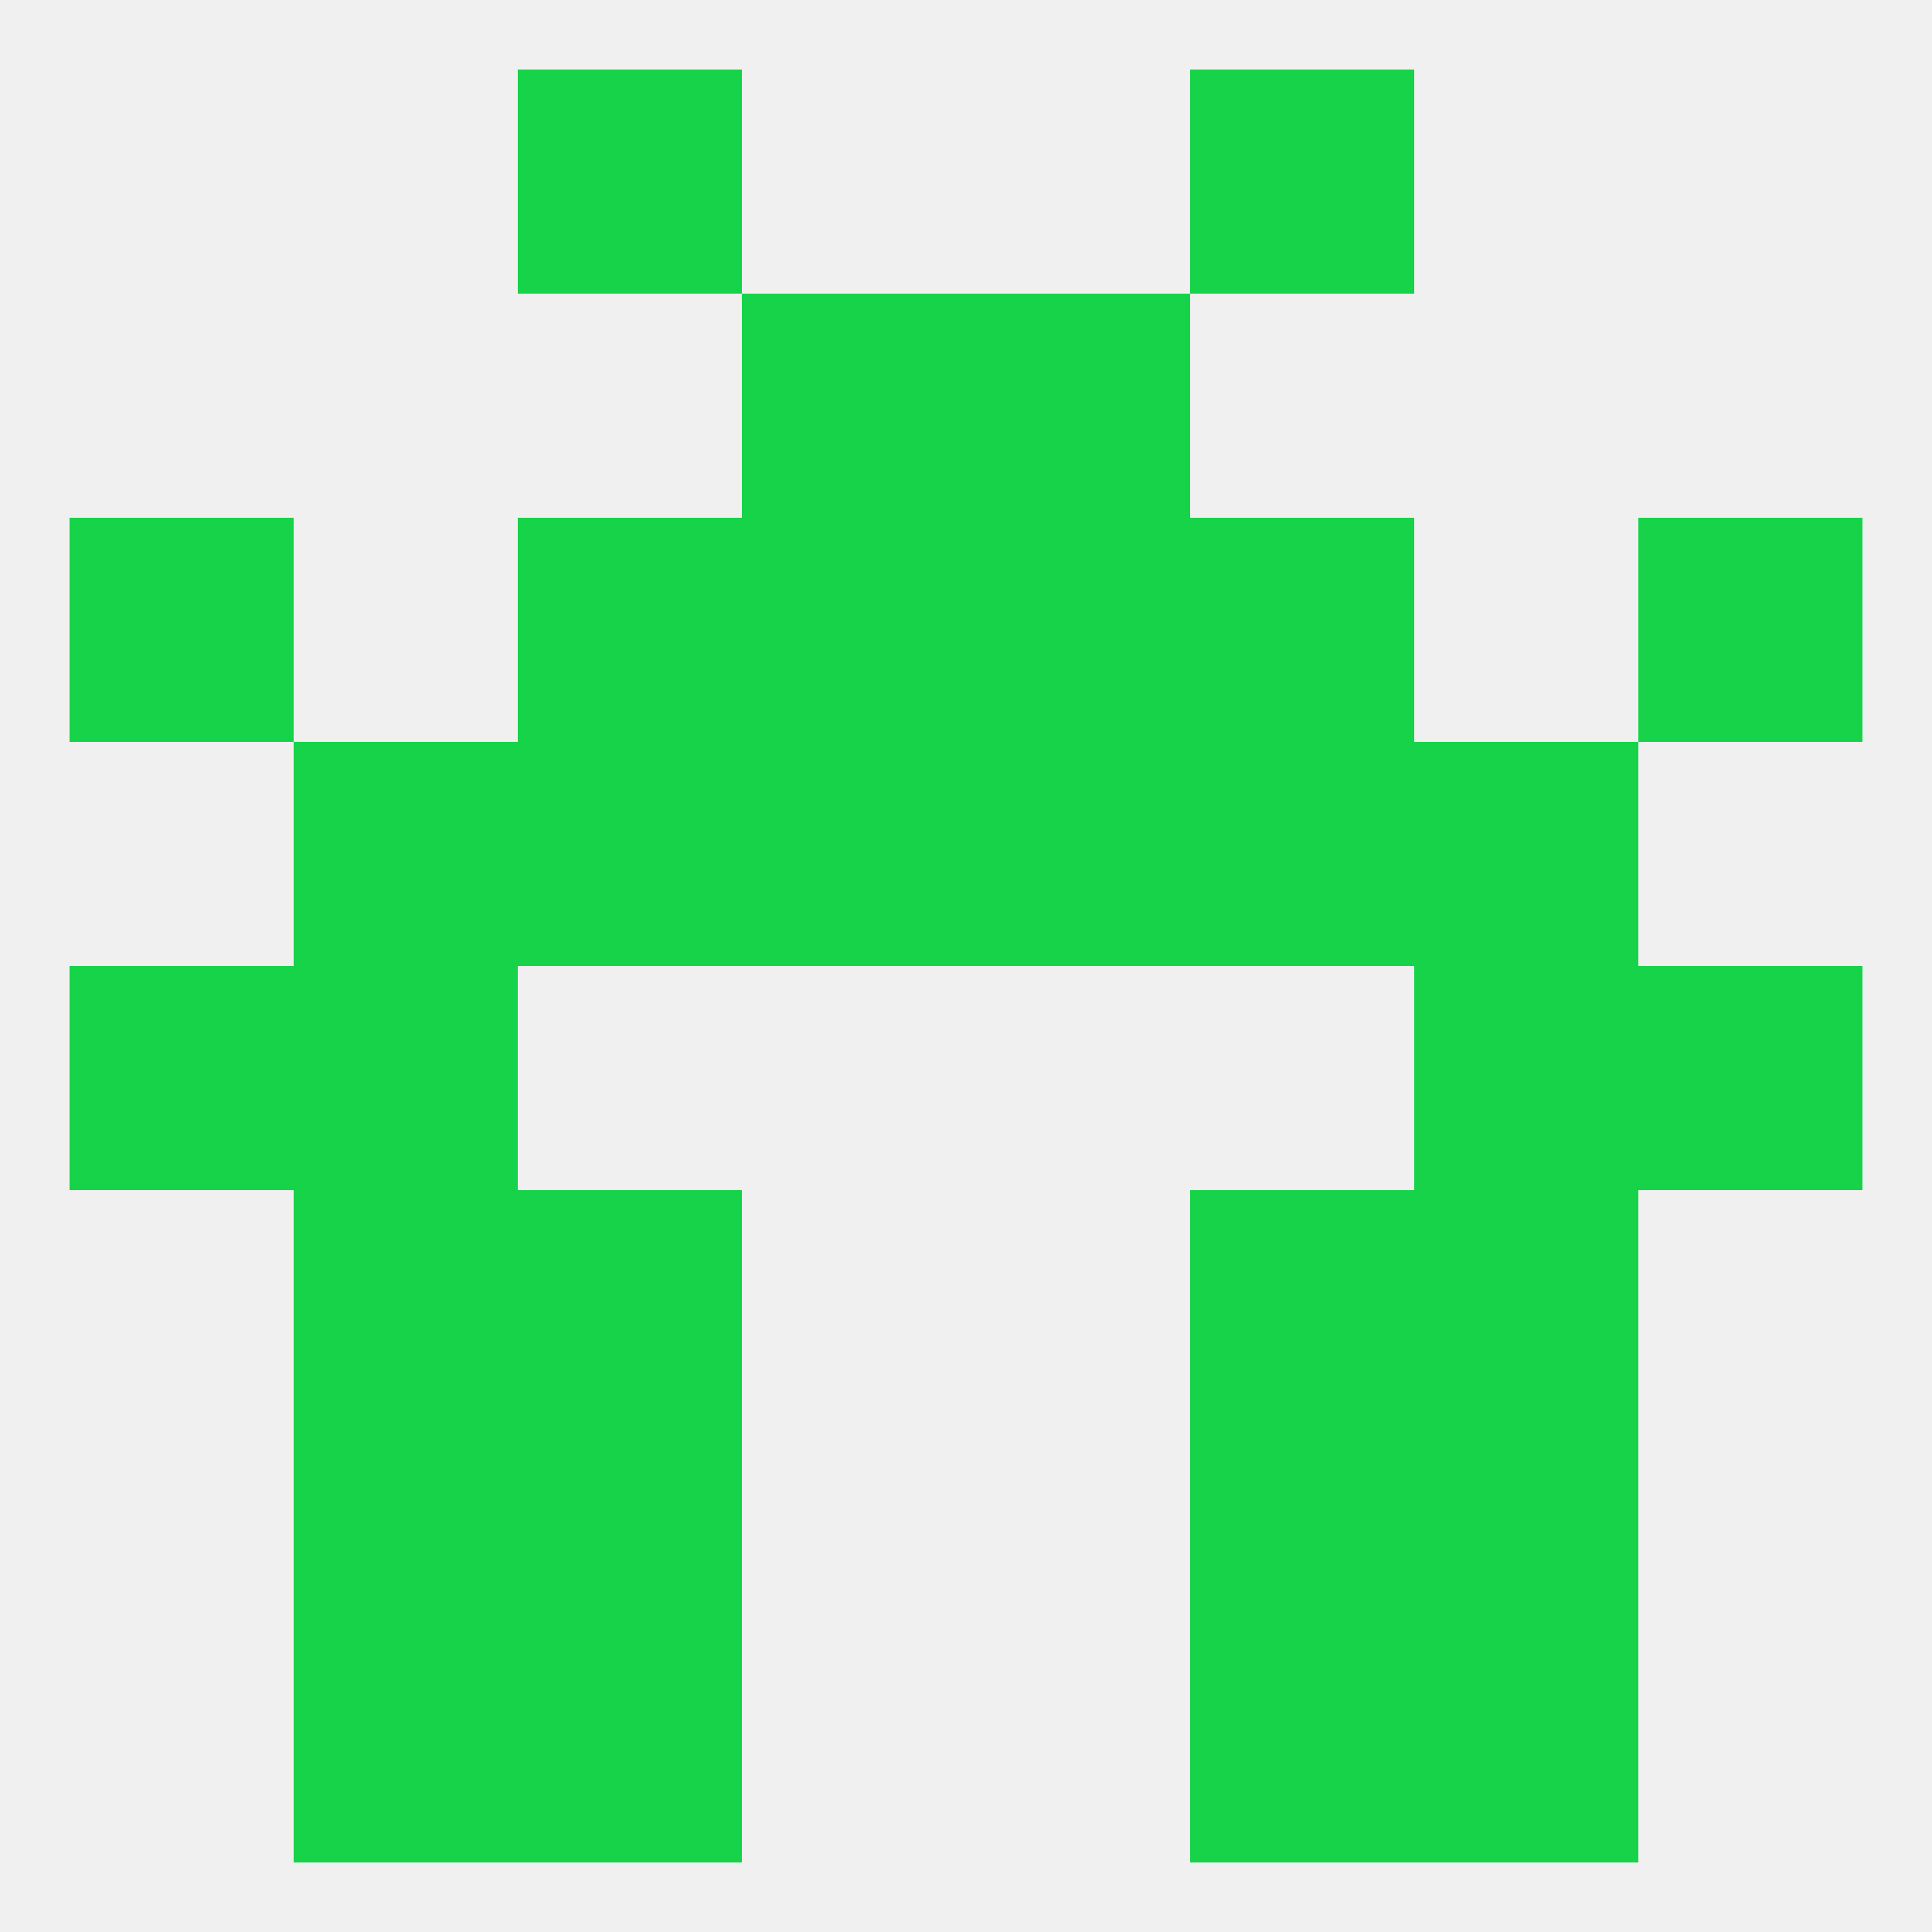
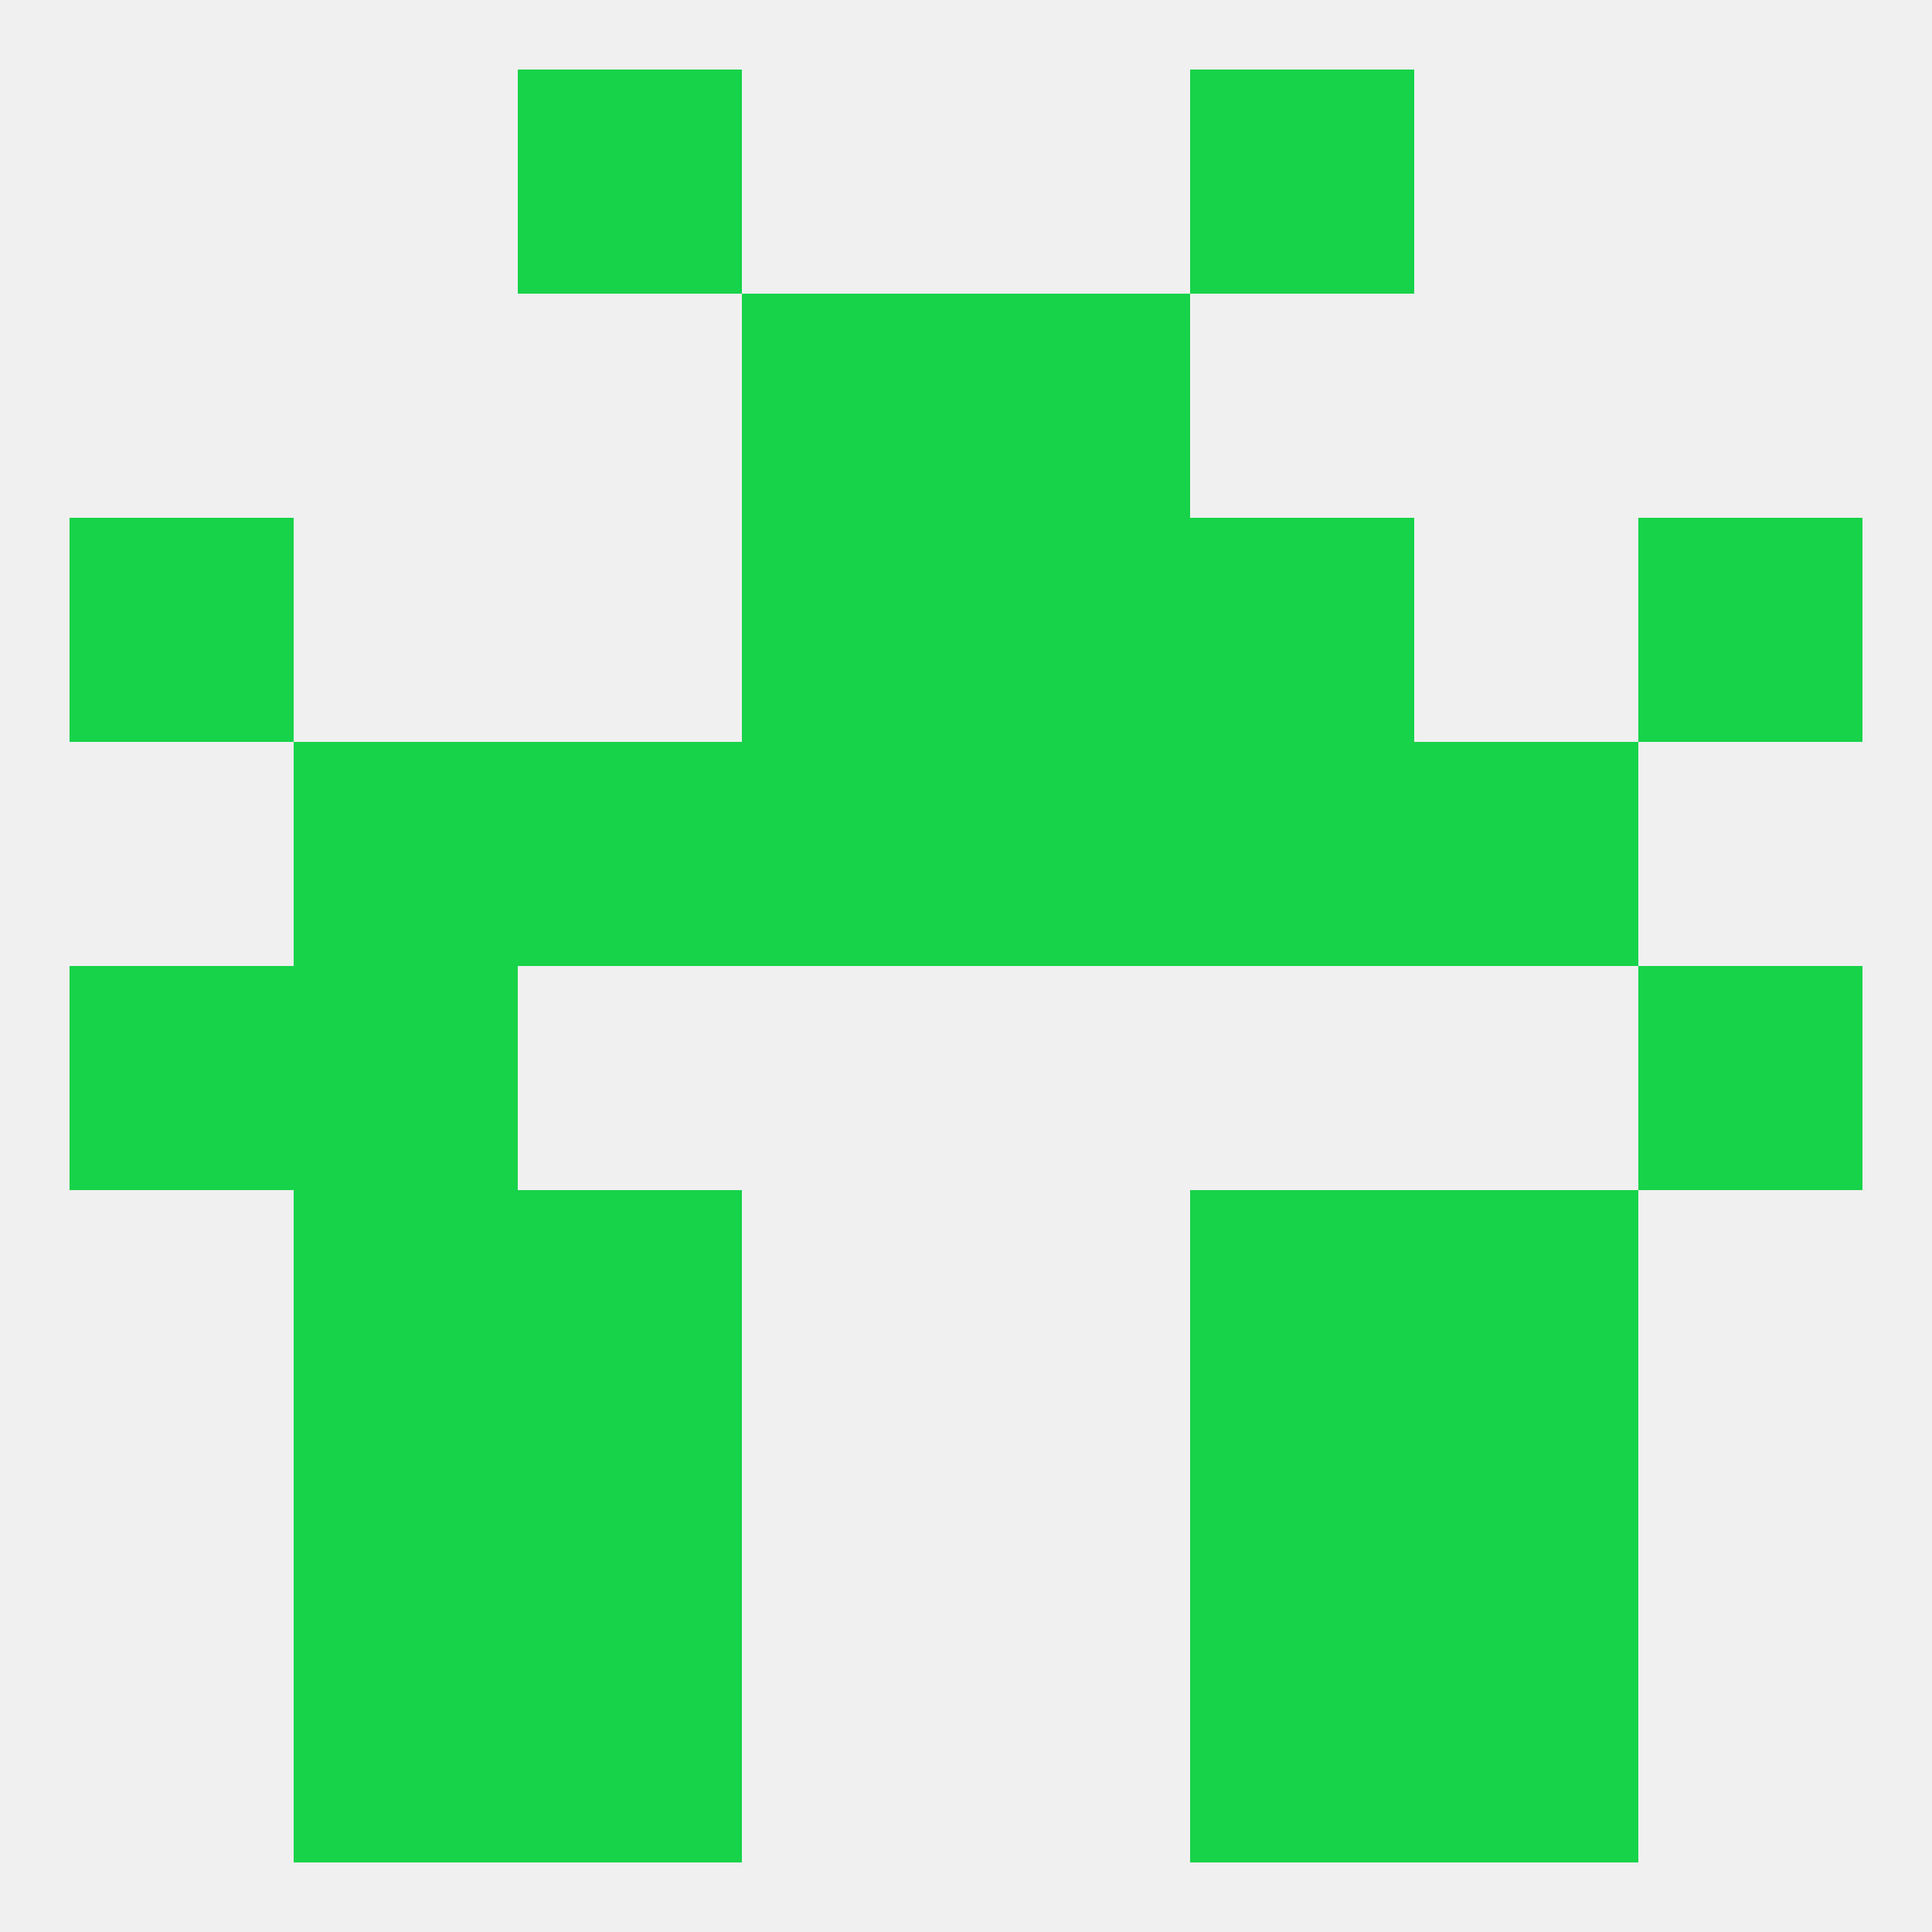
<svg xmlns="http://www.w3.org/2000/svg" version="1.1" baseprofile="full" width="250" height="250" viewBox="0 0 250 250">
  <rect width="100%" height="100%" fill="rgba(240,240,240,255)" />
  <rect x="67" y="183" width="29" height="29" fill="rgba(23,211,73,255)" />
  <rect x="154" y="183" width="29" height="29" fill="rgba(23,211,73,255)" />
  <rect x="38" y="183" width="29" height="29" fill="rgba(23,211,73,255)" />
  <rect x="183" y="183" width="29" height="29" fill="rgba(23,211,73,255)" />
  <rect x="38" y="154" width="29" height="29" fill="rgba(23,211,73,255)" />
  <rect x="183" y="154" width="29" height="29" fill="rgba(23,211,73,255)" />
  <rect x="67" y="154" width="29" height="29" fill="rgba(23,211,73,255)" />
  <rect x="154" y="154" width="29" height="29" fill="rgba(23,211,73,255)" />
-   <rect x="183" y="125" width="29" height="29" fill="rgba(23,211,73,255)" />
  <rect x="9" y="125" width="29" height="29" fill="rgba(23,211,73,255)" />
  <rect x="212" y="125" width="29" height="29" fill="rgba(23,211,73,255)" />
  <rect x="38" y="125" width="29" height="29" fill="rgba(23,211,73,255)" />
  <rect x="38" y="96" width="29" height="29" fill="rgba(23,211,73,255)" />
  <rect x="183" y="96" width="29" height="29" fill="rgba(23,211,73,255)" />
  <rect x="96" y="96" width="29" height="29" fill="rgba(23,211,73,255)" />
  <rect x="125" y="96" width="29" height="29" fill="rgba(23,211,73,255)" />
  <rect x="67" y="96" width="29" height="29" fill="rgba(23,211,73,255)" />
  <rect x="154" y="96" width="29" height="29" fill="rgba(23,211,73,255)" />
  <rect x="154" y="67" width="29" height="29" fill="rgba(23,211,73,255)" />
  <rect x="9" y="67" width="29" height="29" fill="rgba(23,211,73,255)" />
  <rect x="212" y="67" width="29" height="29" fill="rgba(23,211,73,255)" />
  <rect x="96" y="67" width="29" height="29" fill="rgba(23,211,73,255)" />
  <rect x="125" y="67" width="29" height="29" fill="rgba(23,211,73,255)" />
-   <rect x="67" y="67" width="29" height="29" fill="rgba(23,211,73,255)" />
  <rect x="125" y="38" width="29" height="29" fill="rgba(23,211,73,255)" />
  <rect x="96" y="38" width="29" height="29" fill="rgba(23,211,73,255)" />
  <rect x="67" y="9" width="29" height="29" fill="rgba(23,211,73,255)" />
  <rect x="154" y="9" width="29" height="29" fill="rgba(23,211,73,255)" />
  <rect x="38" y="212" width="29" height="29" fill="rgba(23,211,73,255)" />
  <rect x="183" y="212" width="29" height="29" fill="rgba(23,211,73,255)" />
  <rect x="67" y="212" width="29" height="29" fill="rgba(23,211,73,255)" />
  <rect x="154" y="212" width="29" height="29" fill="rgba(23,211,73,255)" />
</svg>